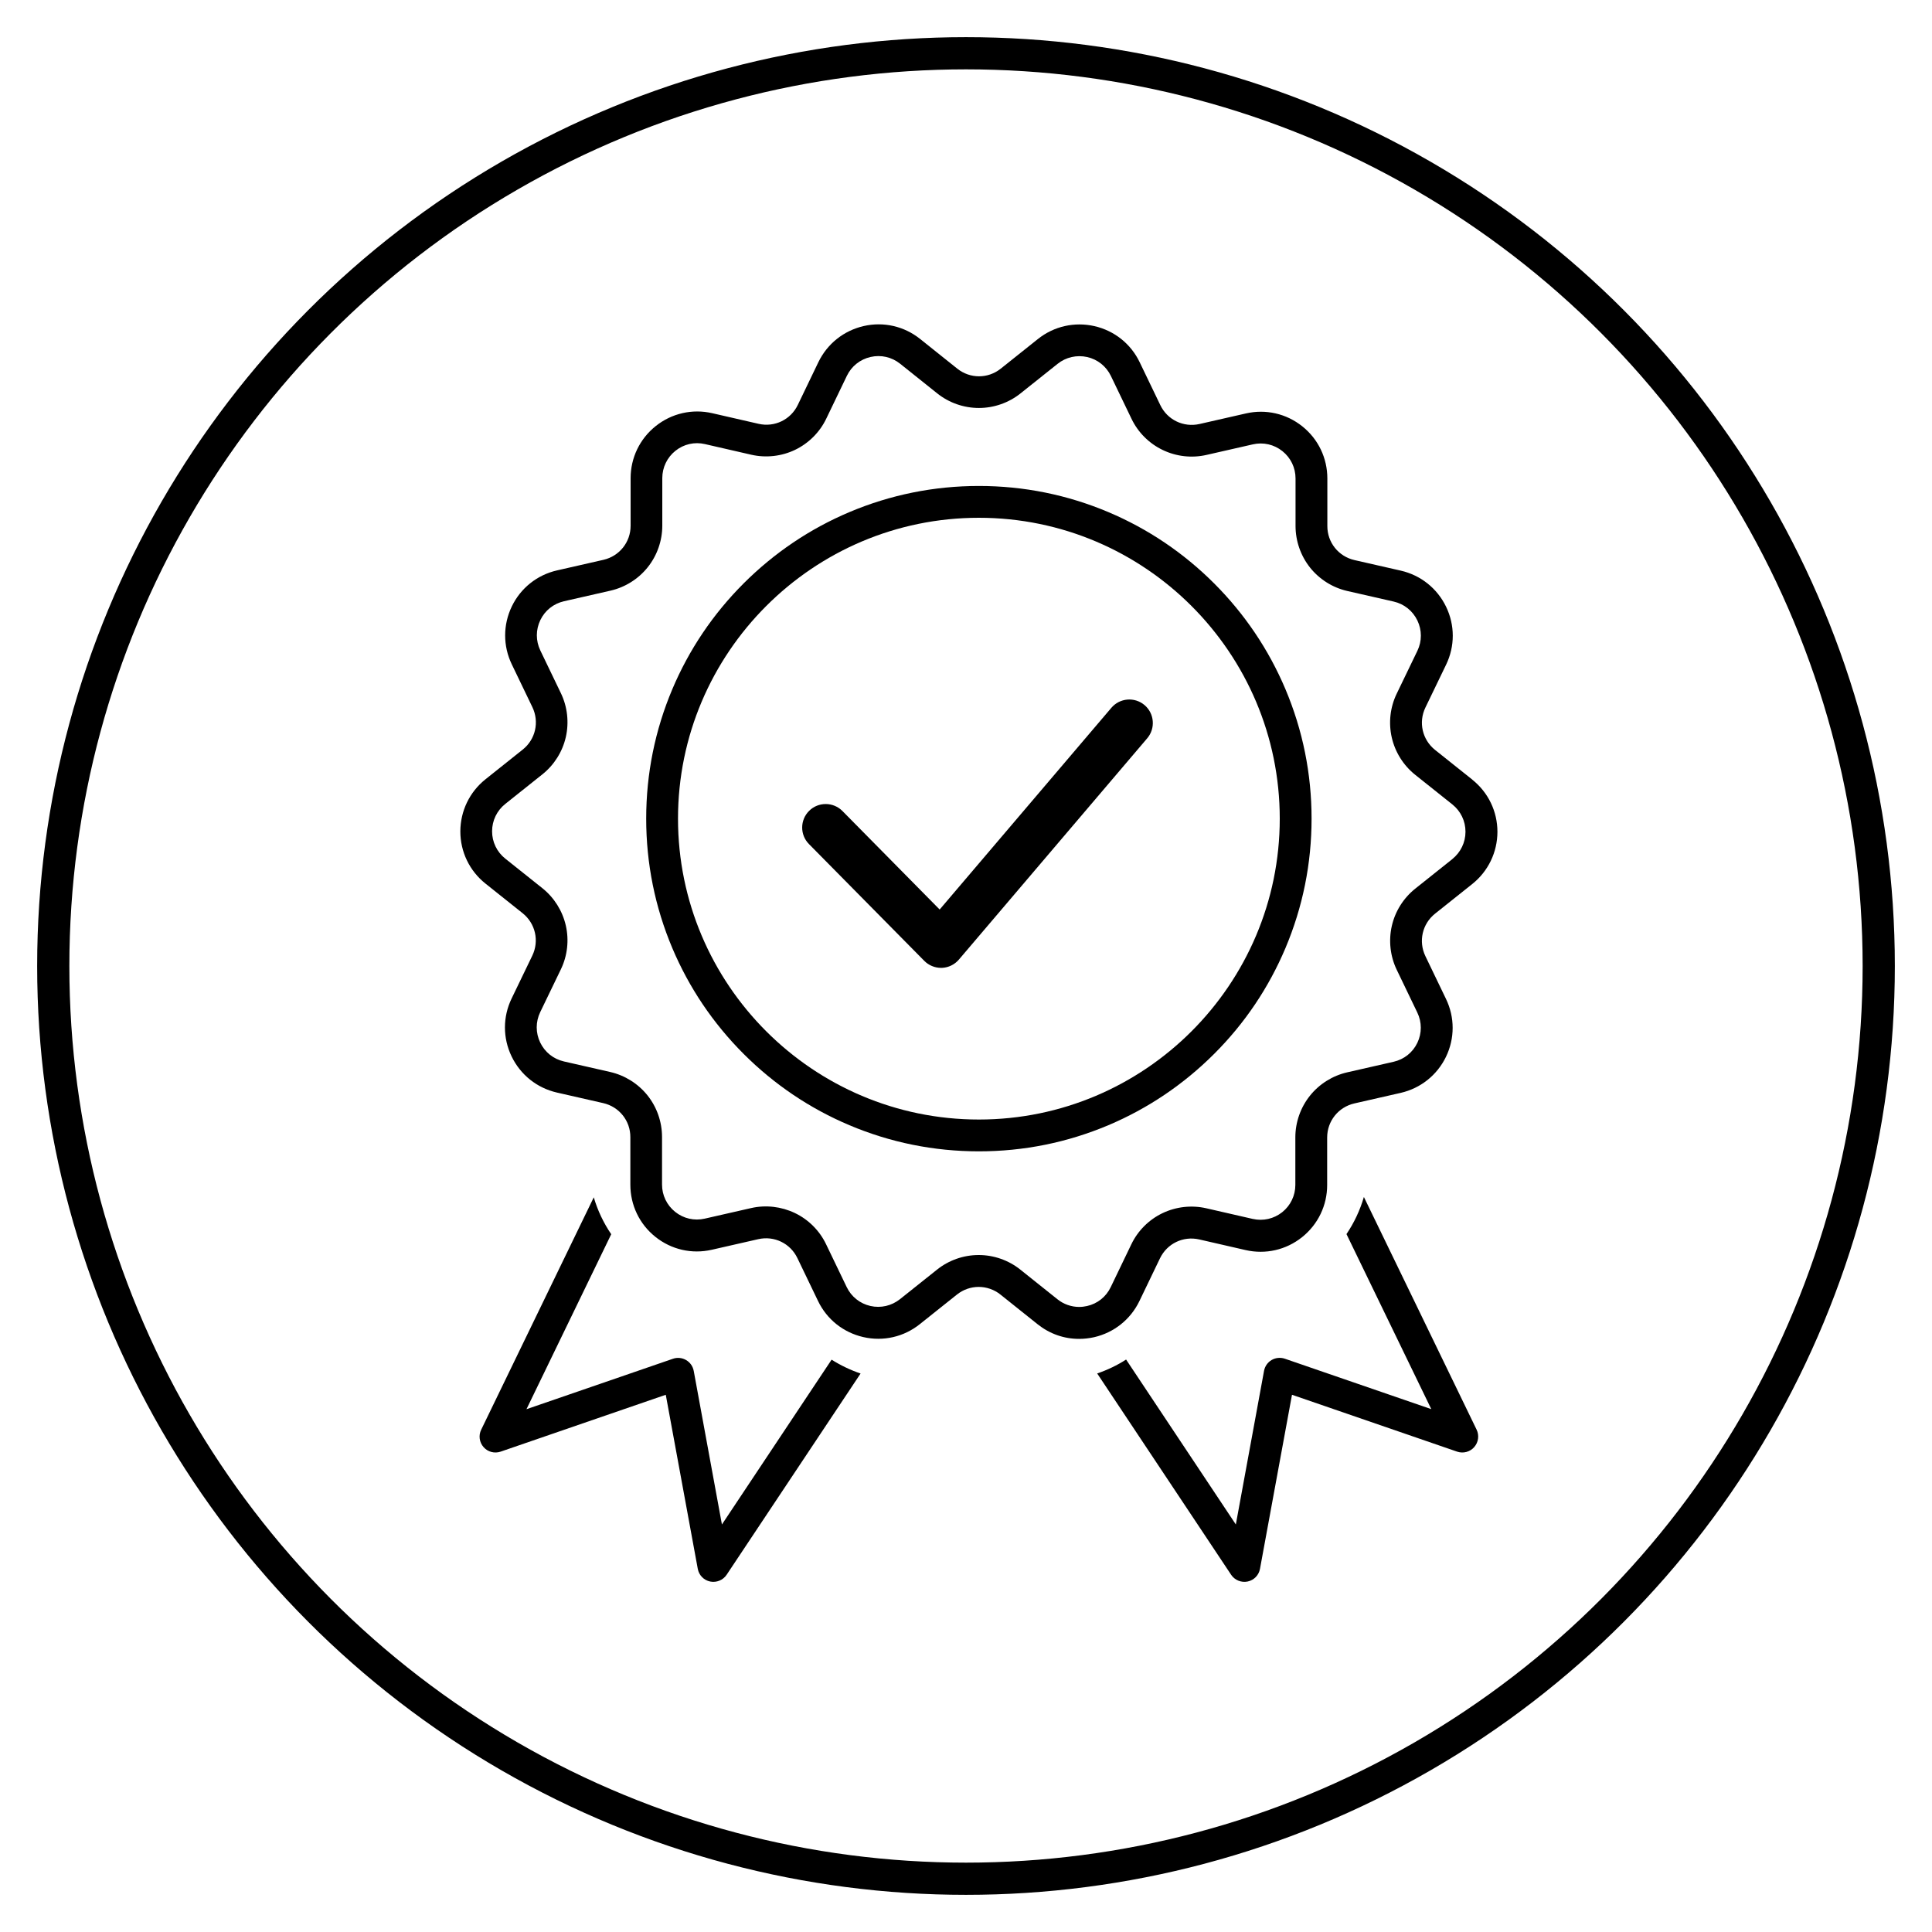
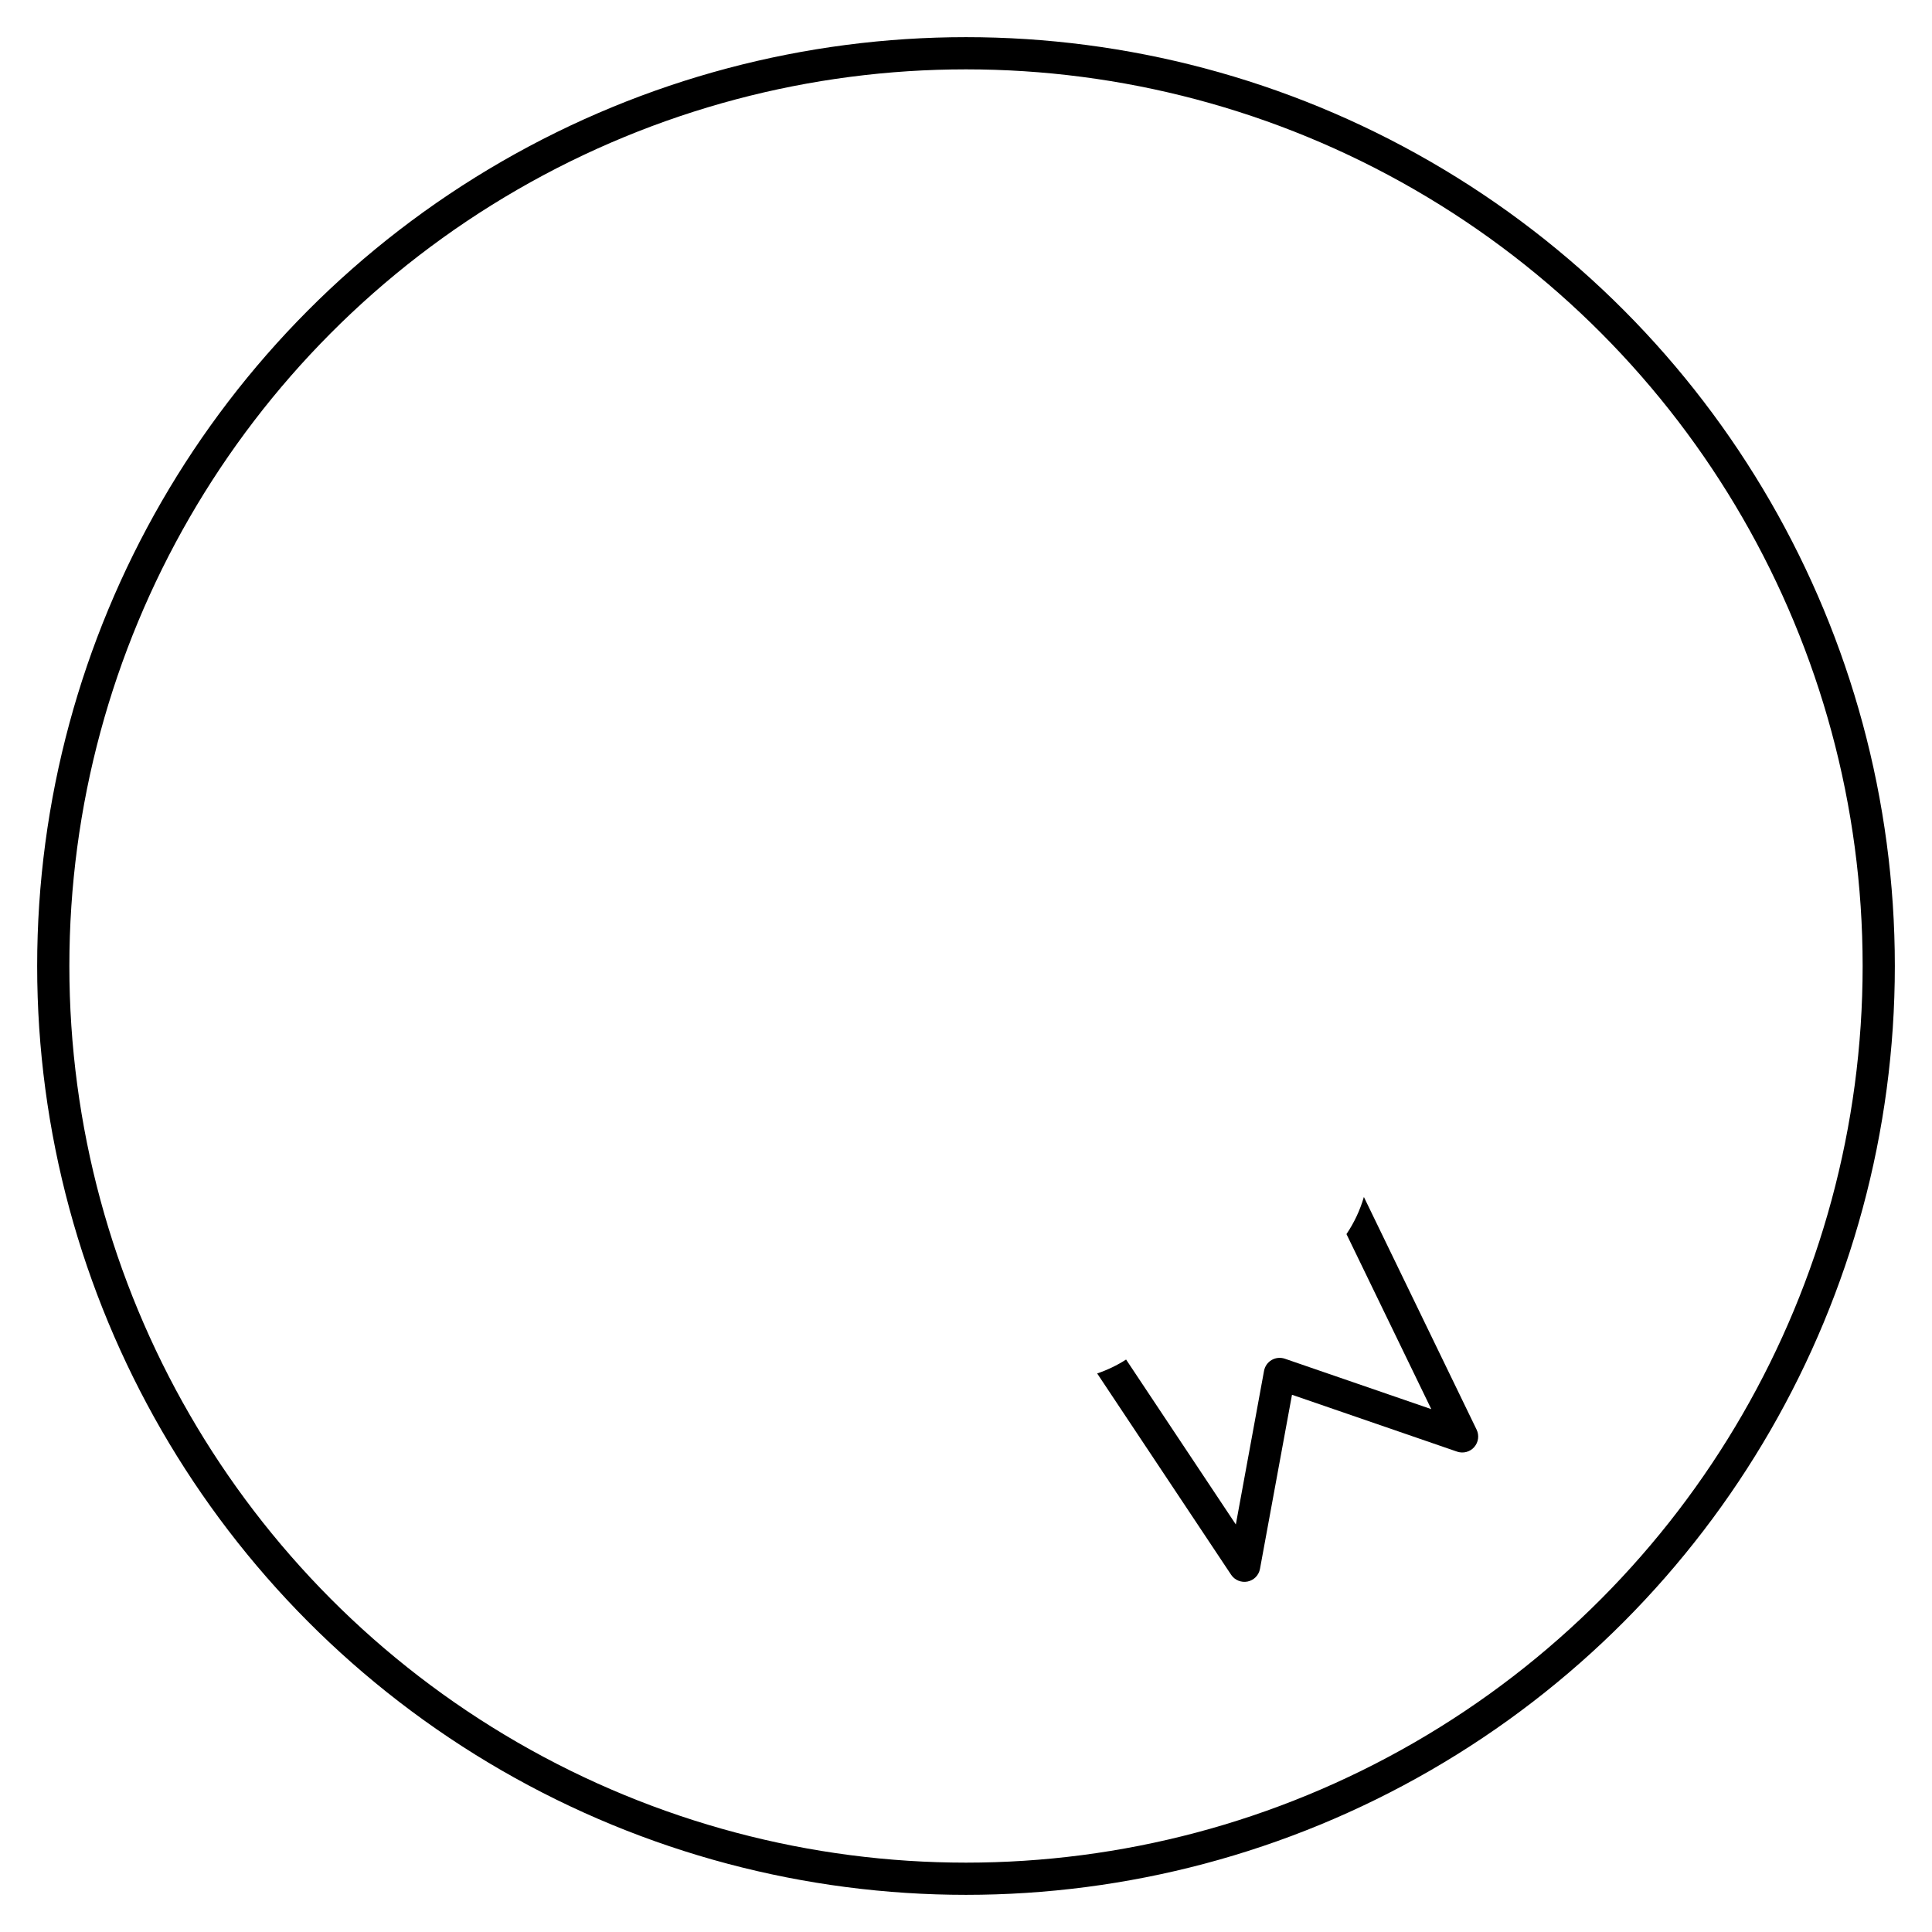
<svg xmlns="http://www.w3.org/2000/svg" id="Layer_1" data-name="Layer 1" viewBox="0 0 300 300">
  <defs>
    <style>      .cls-1 {        fill: none;        stroke: #000;        stroke-miterlimit: 10;        stroke-width: 5px;      }    </style>
  </defs>
  <circle class="cls-1" cx="150" cy="150" r="141.73" />
  <path d="M211.78,185.88c-.6,2.05-1.5,3.97-2.7,5.75l13.17,27.18-22.74-7.83c-.68-.23-1.43-.16-2.05.2-.62.36-1.05.98-1.18,1.68l-4.38,23.86-17.04-25.61c-1.4.9-2.91,1.62-4.49,2.16l20.8,31.26c.55.83,1.58,1.25,2.55,1.05.99-.2,1.75-.98,1.93-1.97l4.97-27.03,25.64,8.83c.94.32,1.99.05,2.65-.7s.81-1.81.38-2.71l-17.5-36.12Z" />
-   <path d="M107.72,212.87c-.13-.71-.56-1.32-1.18-1.68-.62-.36-1.37-.44-2.05-.2l-22.74,7.83,13.16-27.17c-1.2-1.77-2.11-3.69-2.71-5.73l-17.48,36.08c-.44.9-.29,1.96.37,2.71.66.75,1.7,1.02,2.65.7l25.64-8.83,4.97,27.03c.18.99.94,1.77,1.93,1.97.98.2,2-.22,2.55-1.05l20.8-31.25c-1.58-.54-3.09-1.26-4.5-2.15l-17.03,25.59-4.38-23.86Z" />
-   <path d="M228.61,121.05l-5.77-4.6c-1.99-1.59-2.61-4.3-1.5-6.59l3.21-6.65c1.38-2.86,1.38-6.13,0-8.99-1.38-2.86-3.94-4.9-7.03-5.61l-7.2-1.64c-2.48-.57-4.22-2.74-4.21-5.29v-7.38c0-3.17-1.41-6.12-3.89-8.1-2.48-1.98-5.67-2.71-8.76-2l-7.2,1.64c-2.48.56-4.99-.64-6.09-2.94l-3.2-6.65c-1.37-2.86-3.93-4.9-7.03-5.61-3.09-.7-6.29.02-8.77,2l-5.77,4.6c-1.99,1.59-4.77,1.59-6.76,0l-5.77-4.61c-2.48-1.98-5.67-2.71-8.76-2-3.09.71-5.65,2.75-7.03,5.6l-3.2,6.65c-1.1,2.29-3.61,3.5-6.09,2.93l-7.2-1.65c-3.09-.71-6.29.02-8.77,2-2.48,1.98-3.9,4.93-3.9,8.1v7.38c0,2.55-1.74,4.72-4.22,5.29l-7.2,1.64c-3.09.7-5.66,2.75-7.03,5.6s-1.38,6.13,0,8.99l3.2,6.65c1.1,2.3.48,5.01-1.51,6.59l-5.77,4.6c-2.48,1.98-3.9,4.93-3.91,8.1,0,3.17,1.42,6.12,3.9,8.1l5.77,4.6c1.99,1.59,2.61,4.3,1.5,6.6l-3.21,6.65c-1.38,2.86-1.38,6.13,0,8.99,1.38,2.86,3.94,4.9,7.03,5.61l7.2,1.64c2.48.57,4.22,2.74,4.21,5.29v7.38c0,3.17,1.41,6.12,3.89,8.1,2.48,1.98,5.67,2.71,8.76,2l7.2-1.64c2.48-.57,4.99.64,6.09,2.94l3.2,6.65c1.37,2.86,3.93,4.9,7.03,5.61,3.09.71,6.29-.02,8.77-2l5.77-4.6c.96-.77,2.16-1.19,3.38-1.19s2.42.42,3.38,1.19l5.77,4.61c1.86,1.48,4.08,2.27,6.44,2.27.78,0,1.56-.09,2.33-.26,3.09-.71,5.65-2.75,7.03-5.6l3.2-6.65c1.11-2.3,3.61-3.5,6.1-2.93l7.19,1.65c3.1.71,6.29-.02,8.77-2,2.48-1.98,3.9-4.93,3.9-8.1v-7.38c0-2.55,1.74-4.72,4.22-5.29l7.2-1.64c3.09-.71,5.65-2.75,7.03-5.6,1.38-2.86,1.38-6.13,0-8.99l-3.2-6.65c-1.1-2.3-.48-5.01,1.51-6.59l5.77-4.6c2.48-1.98,3.9-4.93,3.91-8.1,0-3.17-1.42-6.12-3.9-8.1ZM225.53,133.39l-5.77,4.6c-1.83,1.46-3.12,3.51-3.64,5.79-.52,2.28-.25,4.7.76,6.8l3.2,6.65c.72,1.5.72,3.21,0,4.71-.72,1.5-2.06,2.56-3.68,2.93l-7.2,1.64c-2.28.52-4.34,1.81-5.8,3.64-1.46,1.83-2.26,4.12-2.26,6.46v7.38c0,1.66-.75,3.21-2.04,4.24-1.3,1.03-2.96,1.41-4.59,1.04l-7.2-1.65c-2.28-.52-4.69-.25-6.8.76-2.11,1.01-3.83,2.73-4.84,4.84l-3.2,6.65c-.72,1.5-2.06,2.57-3.68,2.93-.4.09-.81.14-1.21.14-1.22,0-2.42-.42-3.38-1.19l-5.77-4.61c-1.83-1.46-4.12-2.26-6.46-2.26-2.34,0-4.63.8-6.46,2.26l-5.77,4.6c-1.3,1.03-2.97,1.42-4.59,1.05-1.62-.37-2.96-1.44-3.68-2.94l-3.2-6.65c-1.01-2.11-2.73-3.83-4.84-4.84-2.11-1.01-4.52-1.29-6.8-.77l-7.2,1.64c-1.62.37-3.29-.01-4.59-1.05s-2.04-2.58-2.04-4.24v-7.38c0-2.34-.79-4.63-2.25-6.46-1.46-1.83-3.52-3.12-5.79-3.64l-7.2-1.64c-1.62-.37-2.96-1.44-3.68-2.94s-.72-3.21,0-4.71l3.21-6.65c1.02-2.11,1.29-4.52.77-6.8-.52-2.28-1.81-4.34-3.64-5.8l-5.77-4.6c-1.3-1.04-2.04-2.58-2.04-4.24,0-1.66.75-3.21,2.04-4.24l5.77-4.6c1.83-1.46,3.12-3.51,3.64-5.79.52-2.28.25-4.7-.76-6.8l-3.2-6.65c-.72-1.5-.72-3.21,0-4.71.72-1.5,2.06-2.56,3.68-2.93l7.2-1.64c2.28-.52,4.34-1.81,5.8-3.64,1.46-1.83,2.26-4.12,2.26-6.46v-7.38c0-1.66.75-3.21,2.04-4.24,1.3-1.04,2.97-1.42,4.59-1.04l7.19,1.65c2.28.52,4.7.25,6.8-.76s3.83-2.73,4.84-4.84l3.2-6.65c.72-1.5,2.06-2.56,3.68-2.93,1.62-.37,3.29.01,4.59,1.05l5.77,4.61c1.83,1.46,4.12,2.26,6.46,2.26,2.34,0,4.63-.8,6.46-2.26l5.77-4.6c1.29-1.03,2.96-1.41,4.59-1.05,1.62.37,2.96,1.44,3.68,2.94l3.2,6.65c1.01,2.11,2.73,3.83,4.84,4.84,2.11,1.02,4.52,1.29,6.8.77l7.2-1.64c1.62-.37,3.29.01,4.59,1.05,1.3,1.04,2.04,2.58,2.04,4.24v7.38c0,2.34.8,4.63,2.25,6.46,1.46,1.83,3.51,3.12,5.79,3.64l7.2,1.64c1.62.37,2.96,1.44,3.68,2.94.72,1.5.72,3.21,0,4.71l-3.21,6.65c-1.02,2.11-1.29,4.52-.77,6.8.52,2.28,1.81,4.34,3.64,5.8l5.77,4.6c1.3,1.04,2.04,2.58,2.04,4.24,0,1.66-.75,3.2-2.04,4.24Z" />
-   <path d="M199.6,107.01c-2.6-6.15-6.33-11.68-11.07-16.42-4.74-4.74-10.27-8.47-16.42-11.07-6.37-2.69-13.14-4.06-20.11-4.06s-13.74,1.37-20.11,4.06c-6.15,2.6-11.67,6.33-16.42,11.07-4.74,4.74-8.47,10.27-11.07,16.42-2.69,6.37-4.06,13.14-4.06,20.11s1.37,13.74,4.06,20.11c2.6,6.15,6.33,11.68,11.07,16.42s10.27,8.47,16.42,11.07c6.37,2.69,13.13,4.06,20.11,4.06s13.74-1.37,20.11-4.06c6.15-2.6,11.67-6.33,16.42-11.07s8.47-10.27,11.07-16.42c2.69-6.37,4.06-13.13,4.06-20.11s-1.37-13.74-4.06-20.11ZM152,173.84c-25.76,0-46.72-20.96-46.72-46.72s20.96-46.72,46.72-46.72,46.72,20.96,46.72,46.72-20.96,46.72-46.72,46.72Z" />
-   <path d="M177.73,109.49c-1.54-1.31-3.85-1.12-5.16.42l-26.66,31.32-15.09-15.29c-.71-.72-1.66-1.09-2.6-1.09s-1.86.35-2.57,1.05c-1.44,1.42-1.45,3.74-.03,5.17l17.9,18.13c.68.69,1.63,1.09,2.6,1.09h.14c1.01-.04,1.98-.51,2.64-1.29l29.24-34.36c1.31-1.54,1.12-3.85-.42-5.16h0Z" />
</svg>